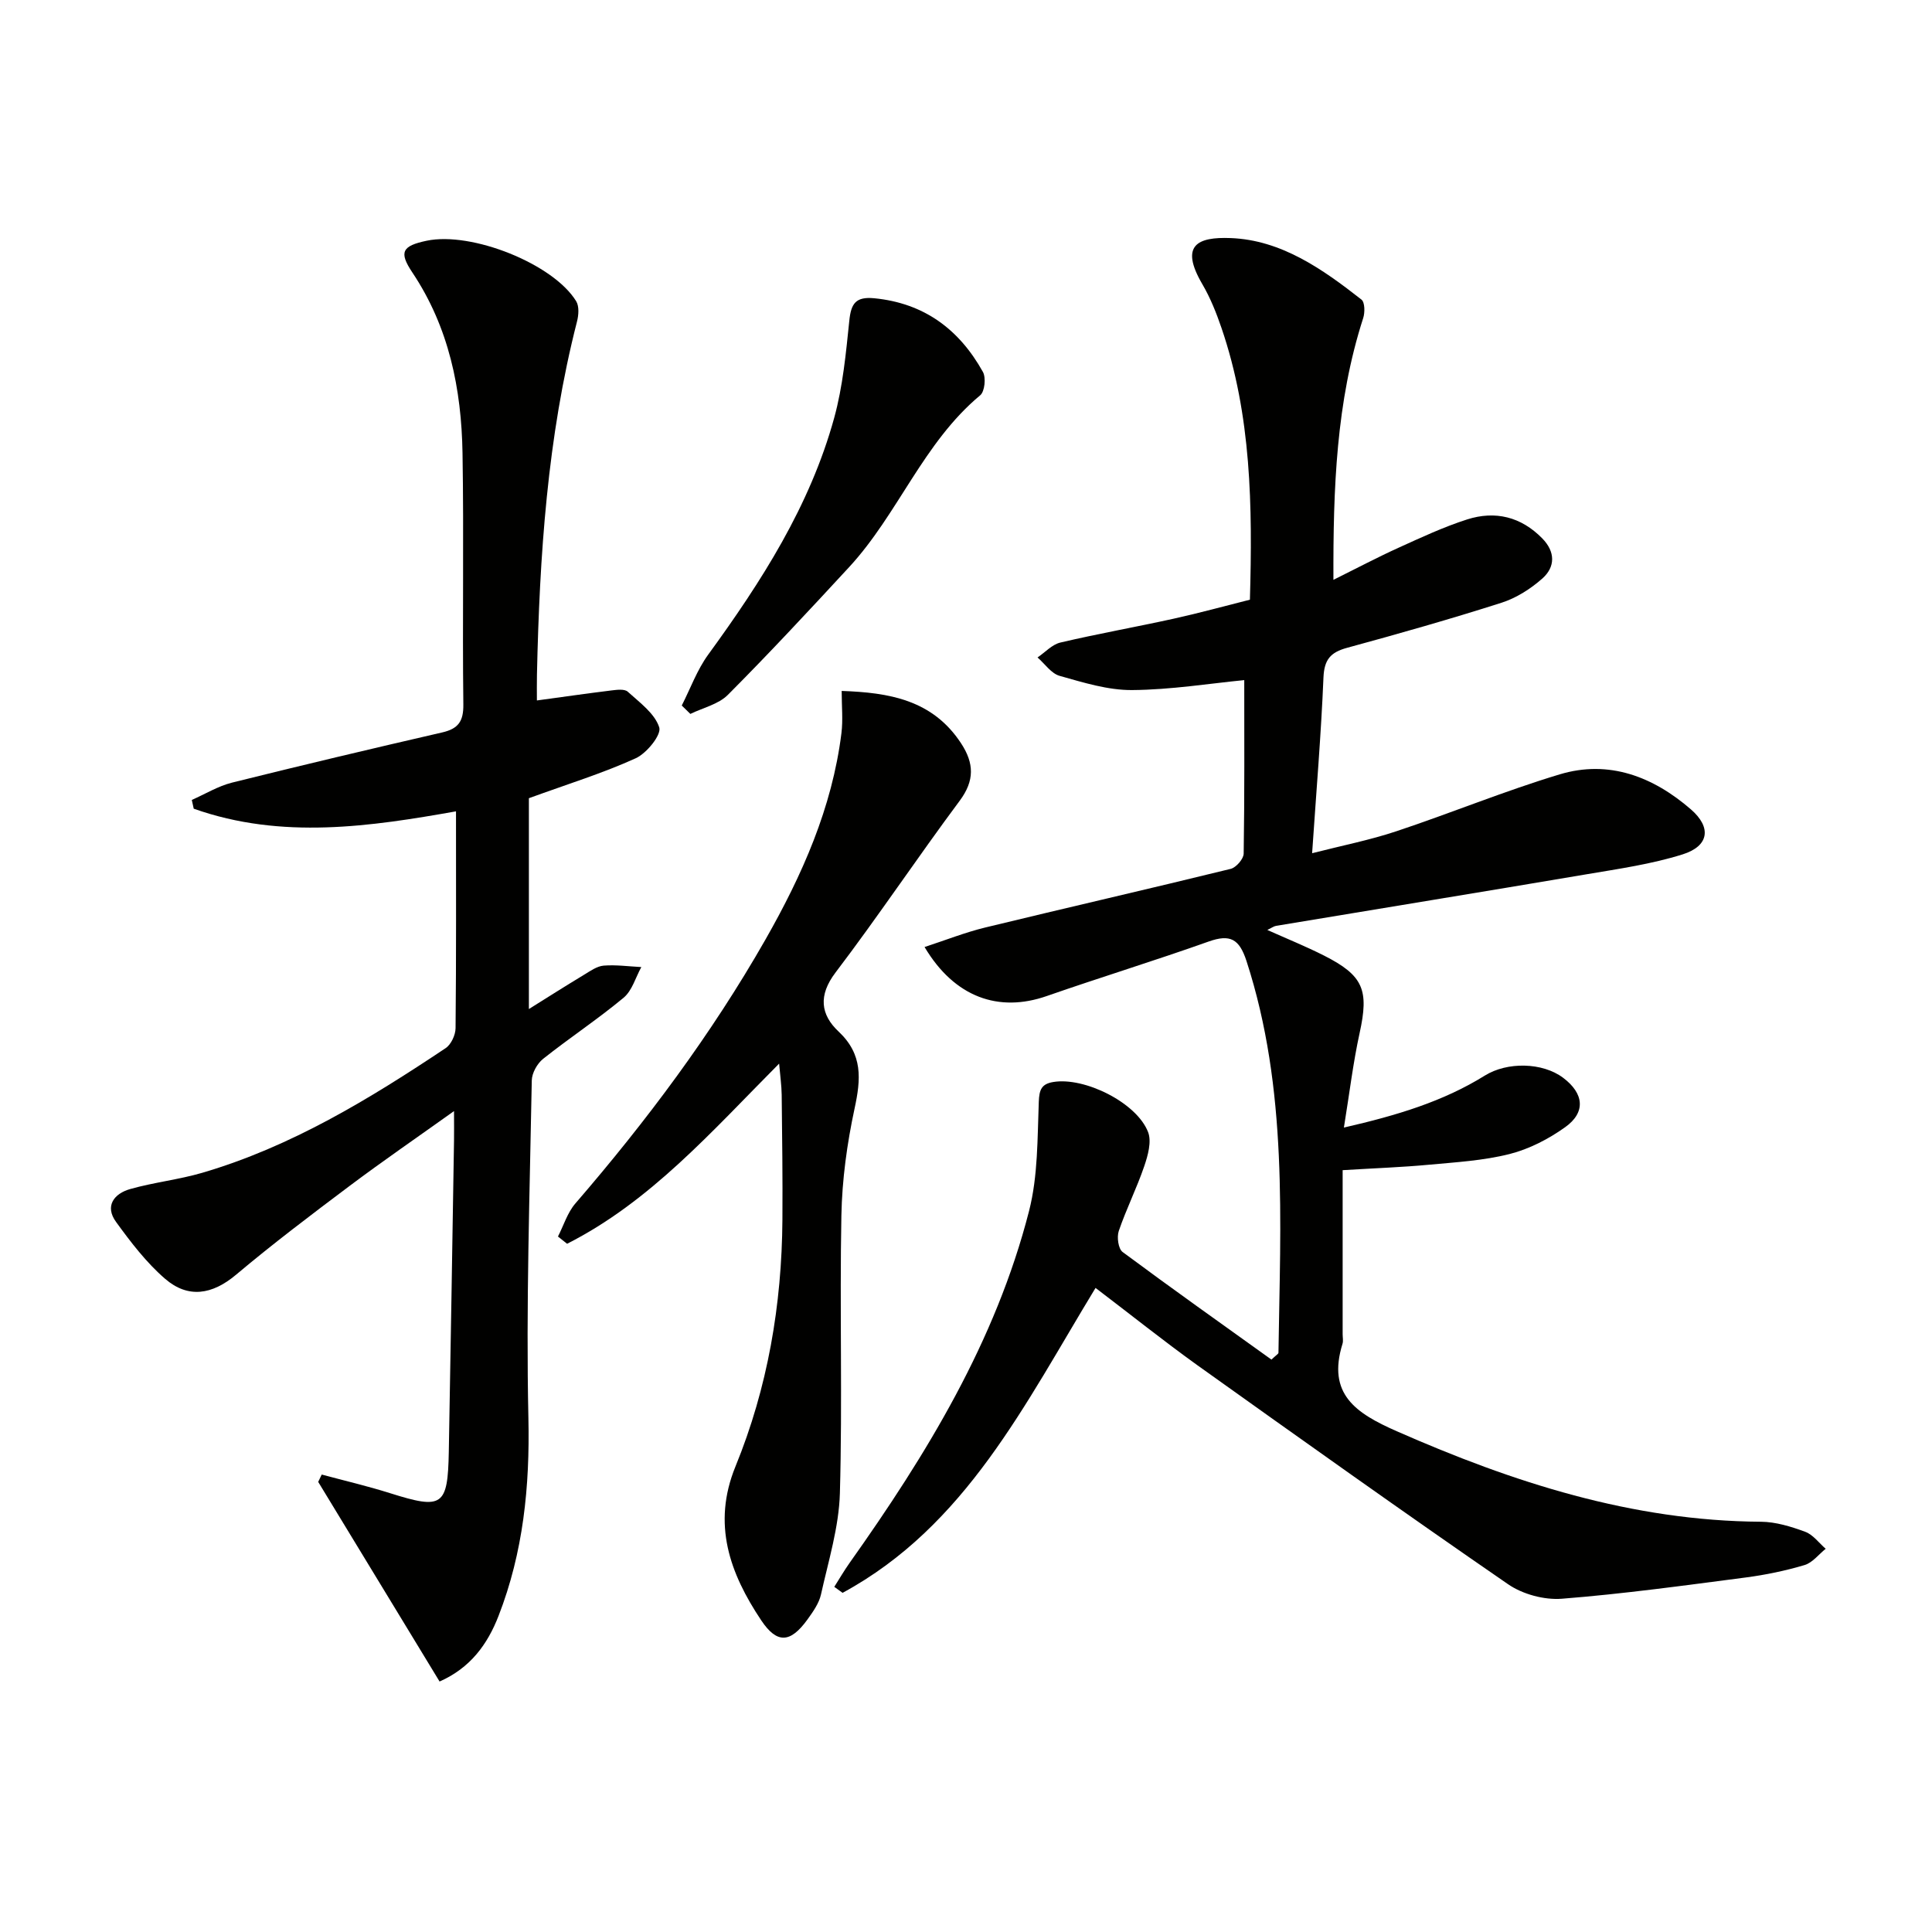
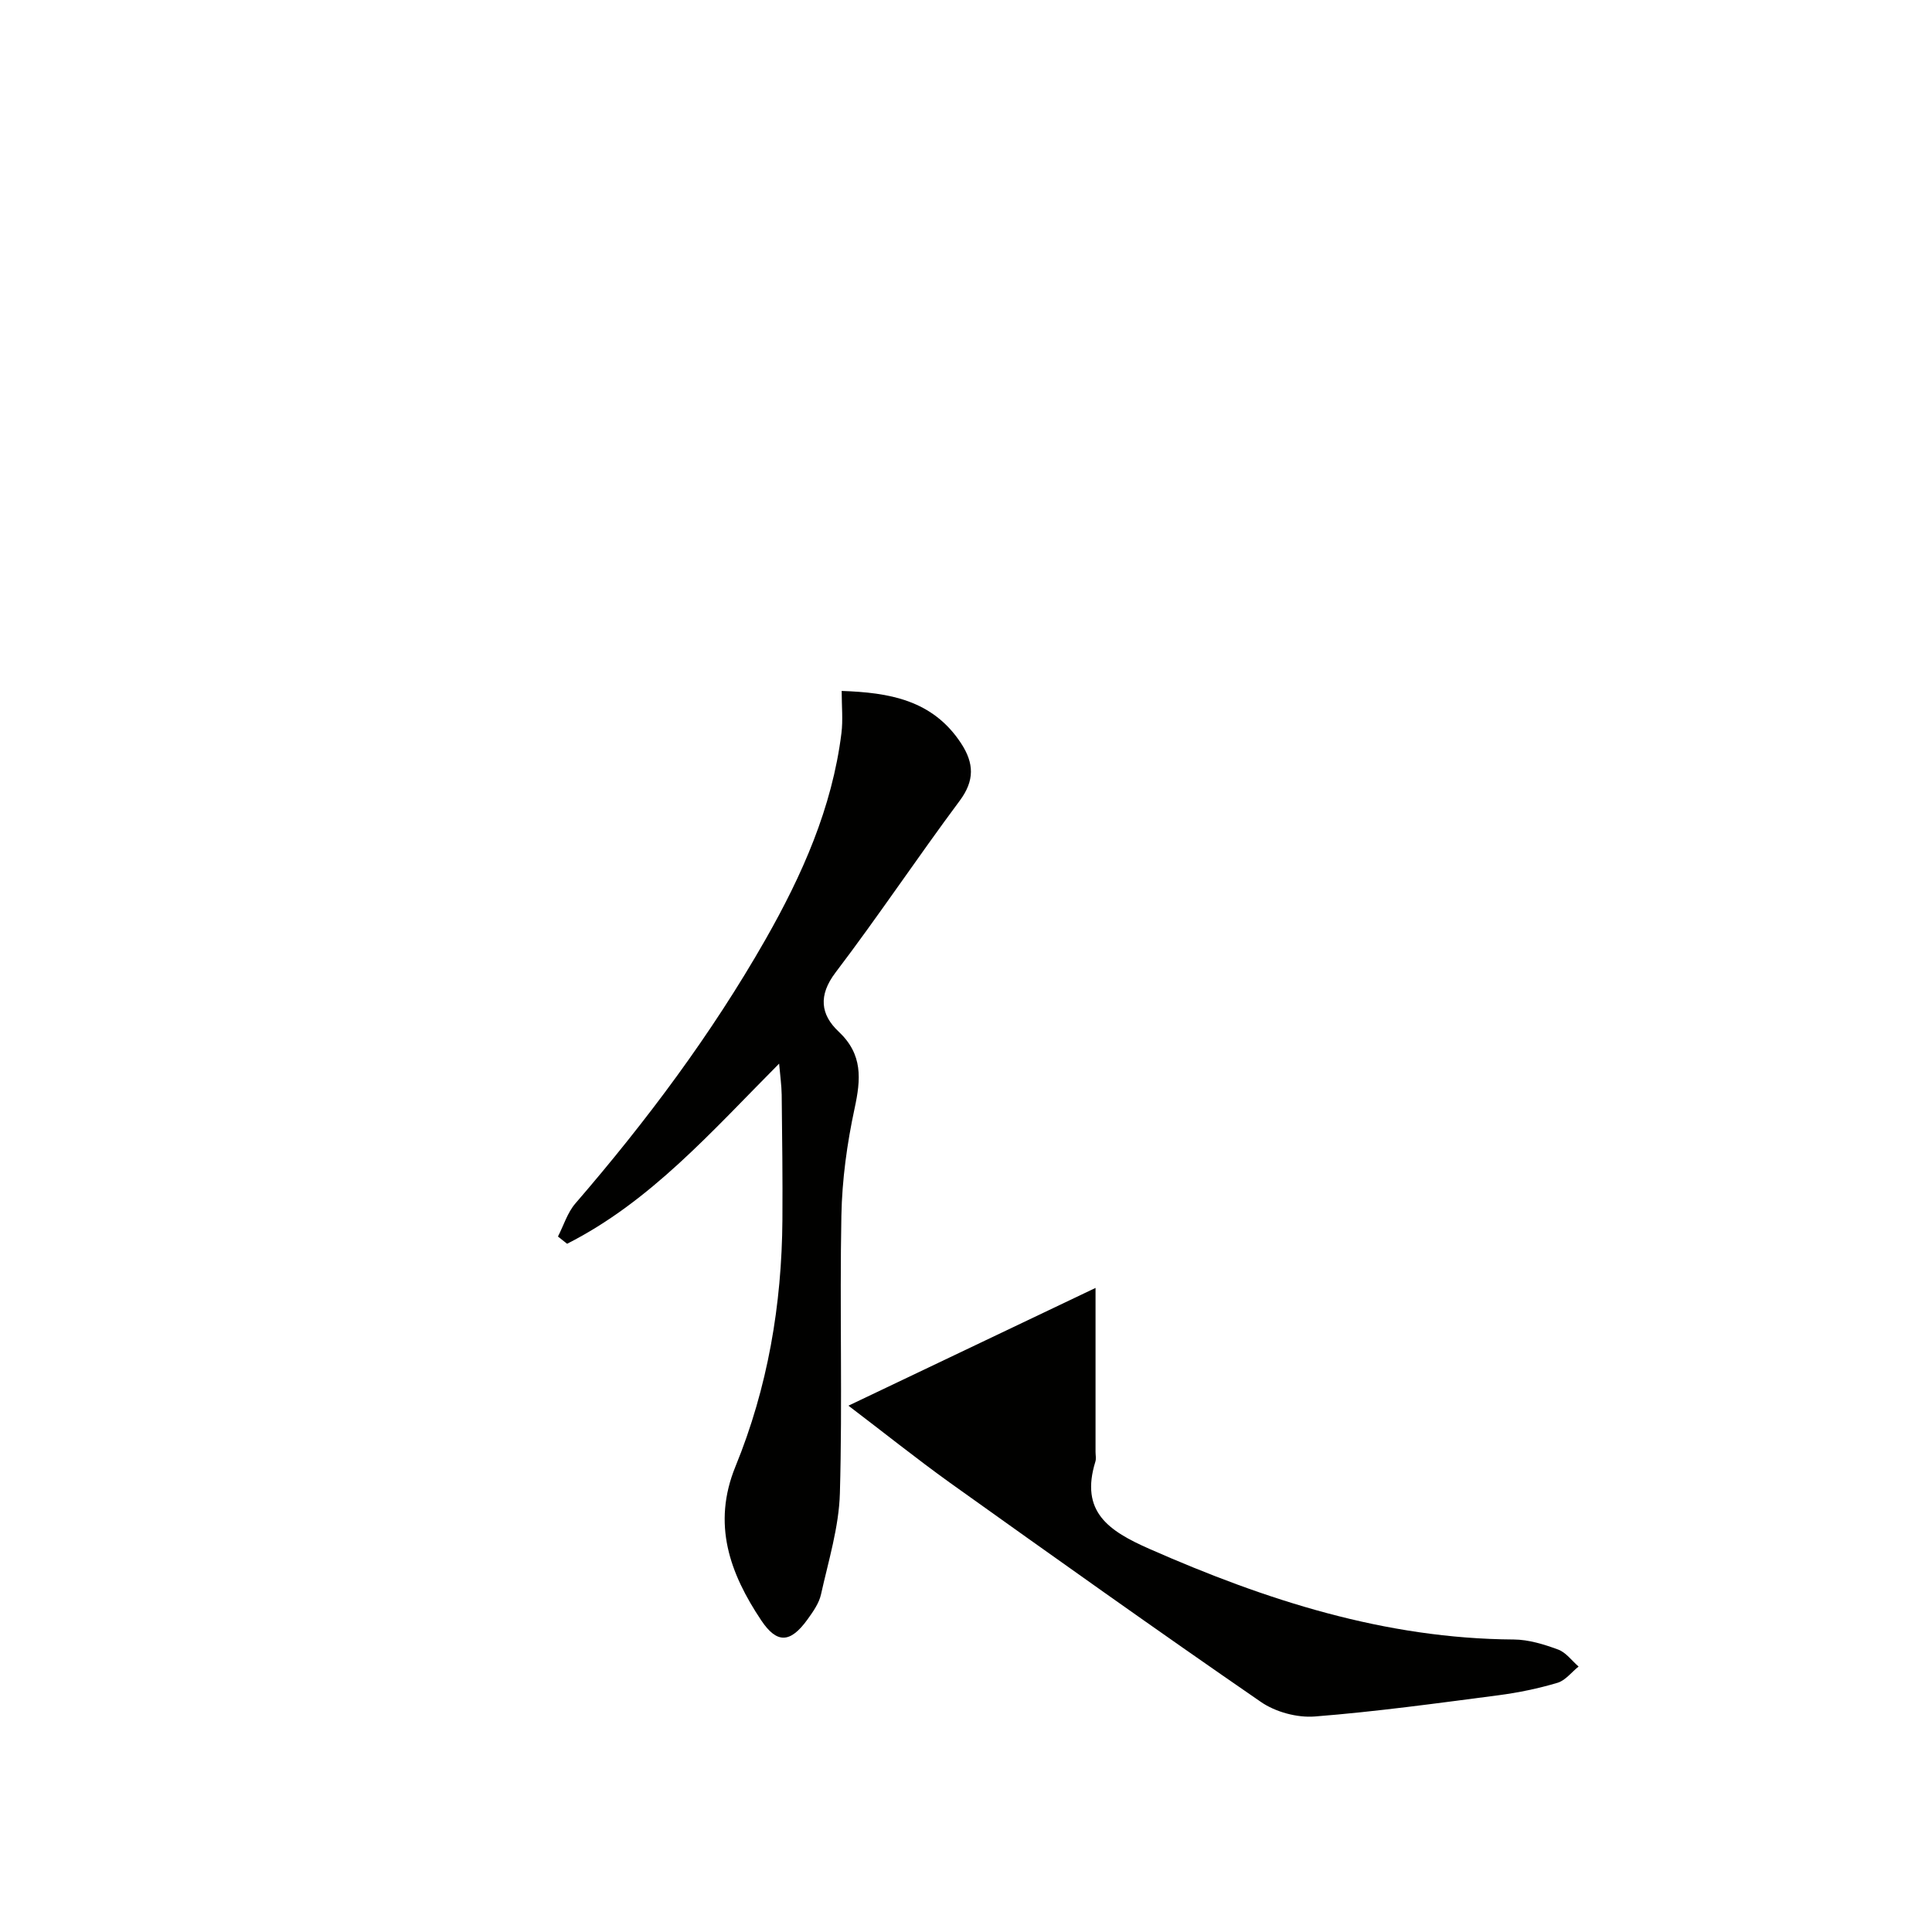
<svg xmlns="http://www.w3.org/2000/svg" enable-background="new 0 0 400 400" viewBox="0 0 400 400">
-   <path d="m226.82 266.65c-14.62 24.03-26.84 49.29-52.37 63.13-.57-.41-1.15-.83-1.72-1.24 1.05-1.66 2.04-3.36 3.17-4.96 15.95-22.48 30.25-45.88 37.16-72.88 1.85-7.24 1.72-15.04 2.01-22.6.1-2.5.56-3.67 2.98-4.08 6.44-1.09 17.29 4.25 19.65 10.37.76 1.98-.04 4.84-.8 7.07-1.55 4.54-3.72 8.86-5.27 13.4-.43 1.26-.1 3.69.79 4.35 10.23 7.6 20.63 14.97 30.82 22.28 1.03-.98 1.45-1.19 1.45-1.41.39-27.25 2.01-54.57-6.62-81.12-1.49-4.57-3.37-5.61-7.85-4.02-11.1 3.95-22.37 7.4-33.5 11.28-9.94 3.47-19.09.29-25.3-10.15 4.38-1.43 8.4-3.03 12.56-4.04 16.93-4.11 33.91-7.99 50.82-12.14 1.13-.28 2.68-2.06 2.69-3.17.19-12.11.12-24.23.12-35.91-7.11.69-15.16 2-23.21 2.06-5.01.04-10.1-1.56-15.01-2.94-1.75-.49-3.07-2.5-4.58-3.81 1.57-1.06 3.01-2.69 4.74-3.09 7.75-1.82 15.6-3.21 23.37-4.92 5.32-1.17 10.57-2.62 15.86-3.95.55-19.39.31-38.14-5.88-56.25-1.07-3.13-2.32-6.27-3.99-9.11-4.69-8.04-1-9.78 5.89-9.51 10.48.4 19.03 6.43 27.08 12.74.71.56.73 2.68.35 3.84-5.59 17.33-6.22 35.18-6.16 54.18 4.94-2.45 9.14-4.68 13.47-6.64 4.67-2.12 9.35-4.31 14.22-5.87 5.8-1.85 11.15-.56 15.54 3.92 2.74 2.79 2.73 5.91.02 8.32-2.42 2.14-5.39 4.03-8.44 5.01-10.59 3.38-21.28 6.42-32.01 9.34-3.4.93-4.7 2.43-4.86 6.12-.49 11.79-1.48 23.55-2.35 36.4 6.17-1.58 11.93-2.71 17.45-4.55 11.33-3.77 22.4-8.34 33.82-11.78 10.21-3.07 19.36.5 27.15 7.25 4.33 3.75 3.76 7.6-1.71 9.32-6.43 2.02-13.21 2.99-19.89 4.12-21.42 3.63-42.86 7.11-64.29 10.68-.47.08-.9.41-1.8.85 4.11 1.84 8 3.41 11.73 5.3 8.2 4.15 9.33 7.15 7.37 16.06-1.34 6.11-2.08 12.36-3.25 19.55 11-2.52 20.55-5.4 29.19-10.77 4.58-2.85 11.9-2.78 16.22.48 4.29 3.23 4.72 7.14.39 10.22-3.43 2.45-7.44 4.52-11.5 5.55-5.43 1.37-11.15 1.7-16.76 2.22-5.43.51-10.88.7-17.8 1.12v33.96c0 .67.16 1.38-.03 1.99-3.22 10.4 2.73 14.36 11.23 18.1 24.11 10.61 48.72 18.57 75.39 18.74 3.08.02 6.25 1 9.18 2.08 1.63.6 2.84 2.31 4.24 3.52-1.45 1.16-2.73 2.88-4.38 3.37-3.96 1.18-8.07 2.03-12.17 2.57-12.67 1.65-25.33 3.4-38.06 4.4-3.67.29-8.16-.93-11.19-3.03-21.64-14.9-43.04-30.15-64.42-45.41-7-5.04-13.75-10.44-20.95-15.91z" fill="#010100" />
-   <path d="m66.61 305.29c4.71 1.27 9.48 2.38 14.13 3.85 10.88 3.43 11.97 2.76 12.18-8.6.4-21.47.72-42.95 1.08-64.42.03-1.65 0-3.3 0-6.08-7.66 5.47-14.71 10.31-21.55 15.44-7.98 5.99-15.95 12.02-23.58 18.44-4.95 4.16-9.93 4.94-14.68.85-3.89-3.36-7.13-7.6-10.17-11.79-2.39-3.3-.39-5.86 2.93-6.8 4.9-1.39 10.05-1.94 14.94-3.37 18.4-5.4 34.58-15.26 50.37-25.8 1.14-.76 2.05-2.73 2.06-4.15.15-14.77.09-29.55.09-44.88-17.49 3.1-36.06 5.93-54.3-.55-.13-.6-.27-1.21-.4-1.81 2.76-1.22 5.42-2.85 8.3-3.58 14.48-3.61 29-7.05 43.55-10.4 3.33-.77 4.42-2.3 4.37-5.82-.21-17.33.12-34.66-.17-51.99-.22-13.29-2.8-26.06-10.39-37.42-2.83-4.23-2.12-5.5 2.97-6.57 9.31-1.95 26.24 4.79 30.96 12.54.64 1.06.5 2.88.16 4.2-6.15 24-7.75 48.5-8.29 73.13-.04 1.81-.01 3.63-.01 5.31 5.37-.73 10.38-1.45 15.41-2.07 1.14-.14 2.73-.35 3.4.26 2.47 2.24 5.6 4.51 6.52 7.39.49 1.53-2.6 5.36-4.87 6.39-6.76 3.08-13.91 5.28-22.12 8.27v43.65c3.63-2.27 7.52-4.74 11.46-7.12 1.27-.77 2.65-1.76 4.04-1.87 2.57-.2 5.19.17 7.78.3-1.19 2.15-1.9 4.87-3.66 6.34-5.36 4.46-11.21 8.32-16.67 12.66-1.23.98-2.33 2.95-2.35 4.48-.42 23.3-1.21 46.62-.7 69.9.31 14.18-1.06 27.78-6.18 40.95-2.28 5.87-5.82 10.77-12.21 13.59-8.4-13.82-16.76-27.58-25.13-41.33.24-.49.49-1.01.73-1.52z" fill="#010100" />
+   <path d="m226.82 266.65v33.96c0 .67.16 1.38-.03 1.99-3.22 10.4 2.73 14.36 11.23 18.1 24.11 10.61 48.72 18.57 75.39 18.74 3.08.02 6.25 1 9.18 2.08 1.63.6 2.84 2.31 4.24 3.52-1.45 1.16-2.73 2.88-4.38 3.37-3.96 1.18-8.07 2.03-12.17 2.57-12.67 1.65-25.33 3.4-38.06 4.4-3.67.29-8.16-.93-11.19-3.03-21.64-14.9-43.04-30.15-64.42-45.41-7-5.04-13.75-10.44-20.95-15.91z" fill="#010100" />
  <path d="m161.31 220.21c-14.01 14.09-26.65 28.56-43.9 37.3-.63-.5-1.26-1-1.89-1.5 1.18-2.3 1.96-4.94 3.6-6.84 14.73-17.06 28.19-35.06 39.35-54.63 7.58-13.3 13.82-27.29 15.74-42.75.34-2.73.05-5.54.05-8.74 9.74.34 18.82 1.8 24.75 10.89 2.66 4.08 2.8 7.66-.31 11.84-8.74 11.74-16.87 23.93-25.72 35.58-3.6 4.74-3.08 8.72.64 12.21 5.06 4.75 4.62 9.86 3.31 15.94-1.56 7.25-2.59 14.75-2.73 22.16-.37 19.16.23 38.34-.31 57.49-.2 7.01-2.37 14-3.91 20.94-.41 1.86-1.67 3.62-2.82 5.22-3.5 4.83-6.27 5.08-9.56.15-6.49-9.72-10.21-19.9-5.33-31.85 6.67-16.31 9.6-33.47 9.72-51.08.06-8.63-.05-17.25-.15-25.88-.03-1.95-.31-3.88-.53-6.45z" fill="#010100" />
-   <path d="m141.15 146.07c1.8-3.53 3.17-7.37 5.47-10.53 11.02-15.13 21.07-30.79 26.09-49.02 1.79-6.51 2.43-13.37 3.13-20.12.36-3.54 1.31-5.02 5.16-4.65 10.35 1.01 17.6 6.46 22.5 15.25.67 1.2.38 4.06-.56 4.84-11.8 9.82-17 24.61-27.16 35.6-8.24 8.92-16.51 17.82-25.08 26.42-1.95 1.96-5.14 2.67-7.77 3.95-.59-.57-1.18-1.16-1.78-1.74z" fill="#010100" />
</svg>